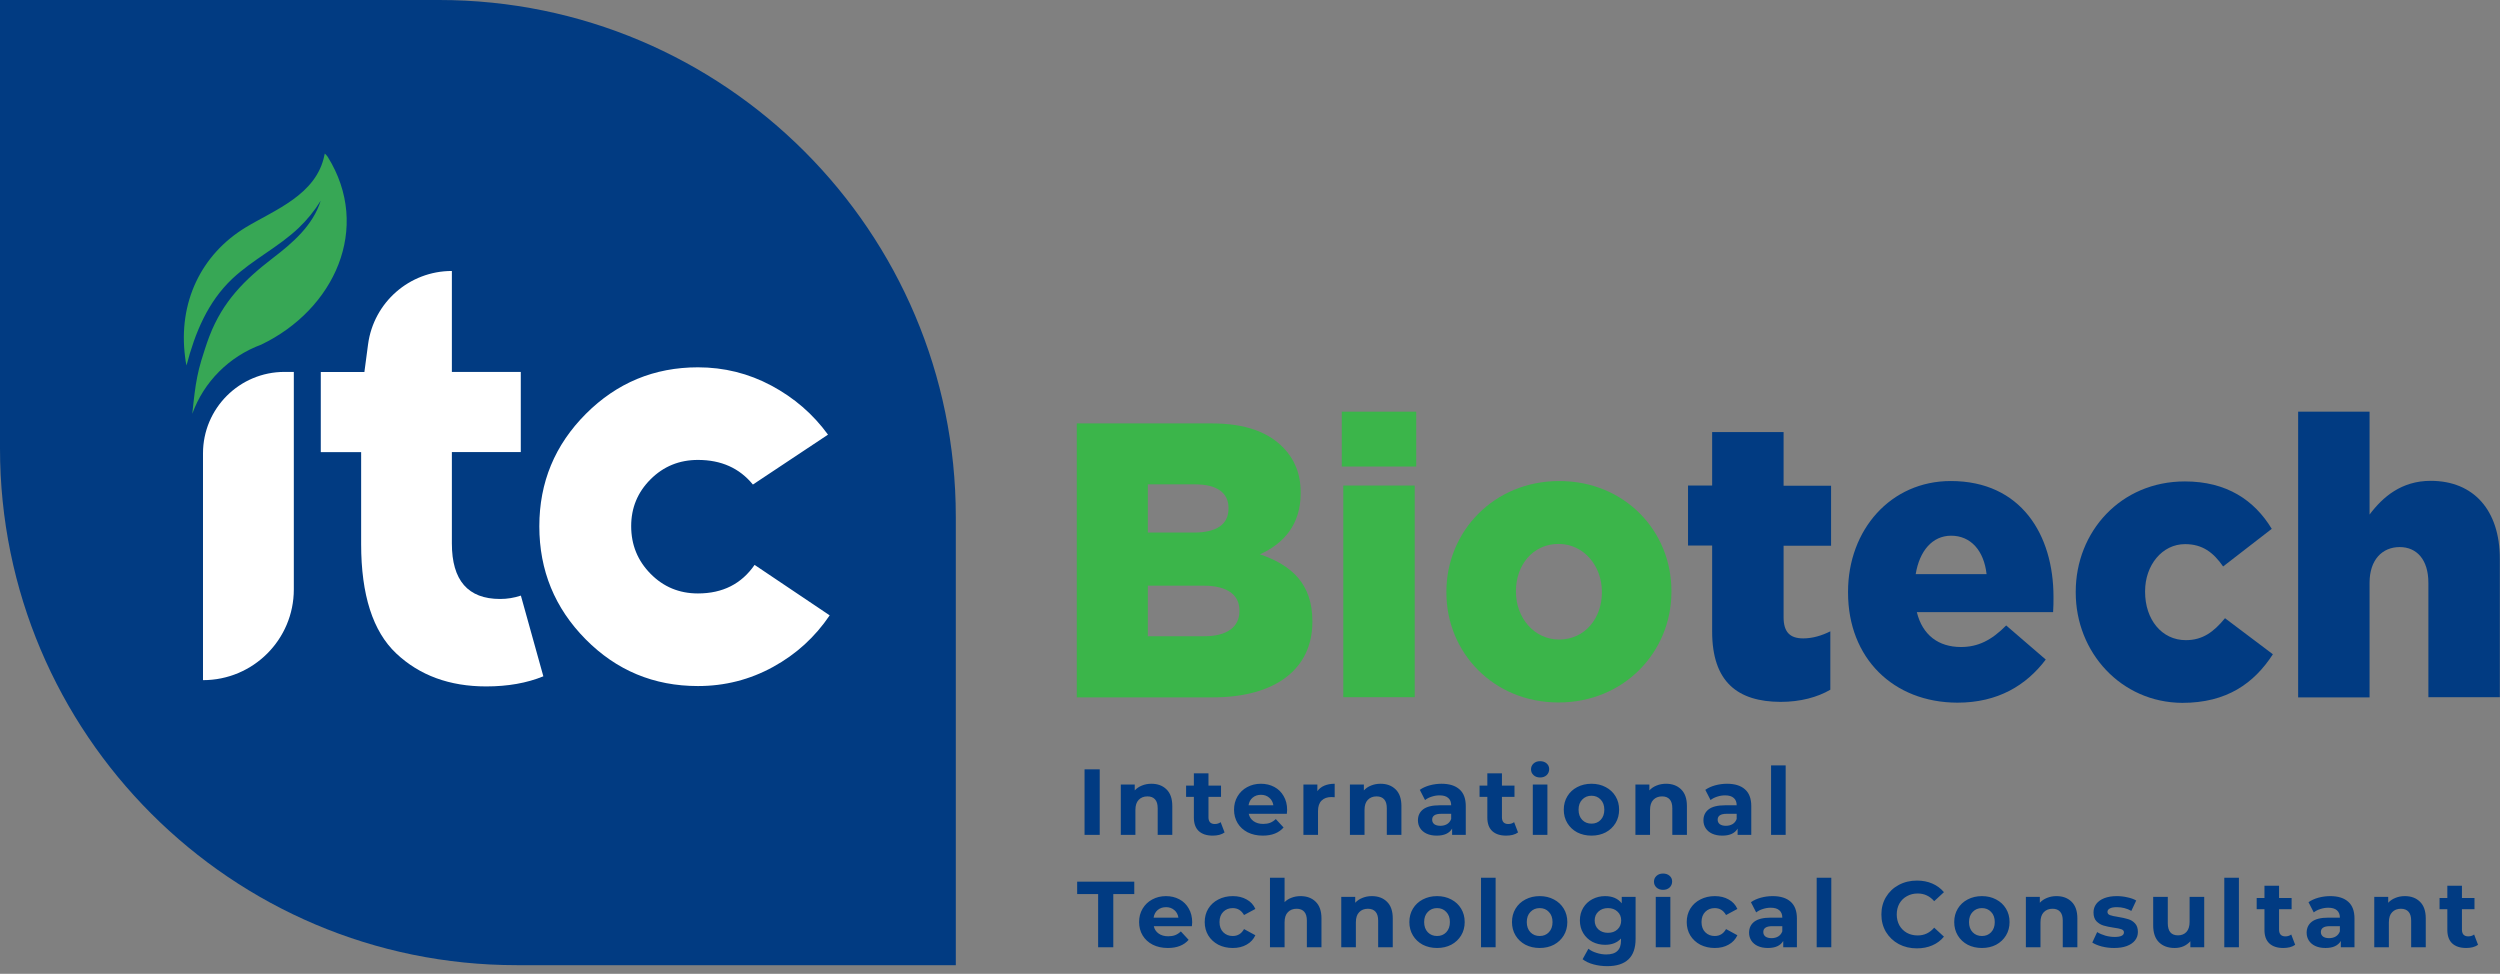
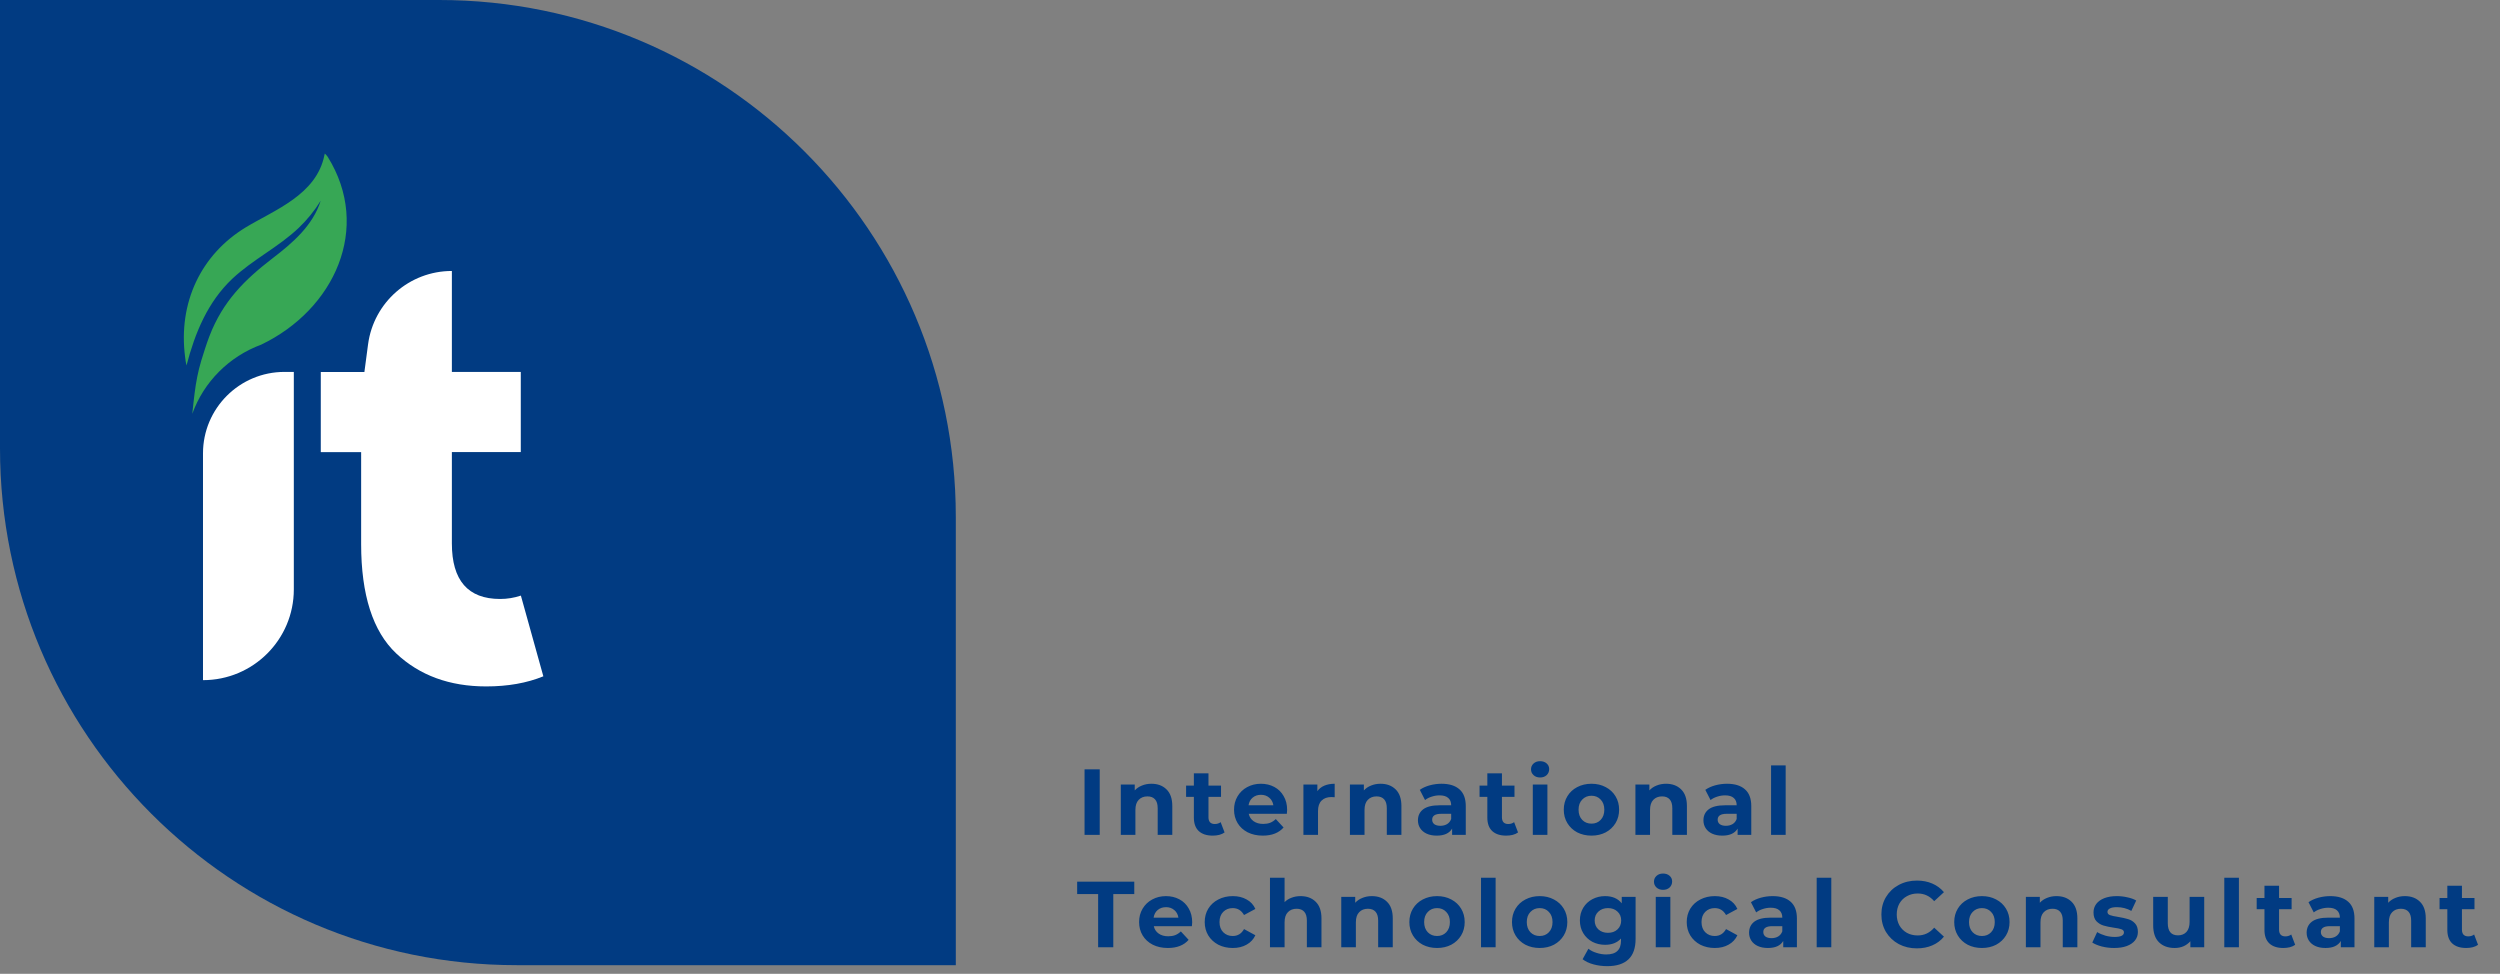
<svg xmlns="http://www.w3.org/2000/svg" width="267" height="104" viewBox="0 0 267 104" fill="none">
  <rect x="0" y="0" width="267" height="104" fill="#808080" stroke="none" />
  <g clip-path="url(#clip0_51_600)">
    <path d="M46.89 0H0V47.88C0 78.36 24.71 103.08 55.19 103.08H102.08V55.2C102.08 24.72 77.37 0 46.89 0Z" fill="#013B82" />
    <path d="M21.68 72.64V48.42C21.68 43.61 25.58 39.72 30.38 39.72H31.38V62.95C31.38 68.3 27.04 72.64 21.68 72.64Z" fill="white" />
    <path d="M38.92 39.71L39.31 36.77C39.91 32.29 43.73 28.94 48.26 28.94V39.72H55.62V48.28H48.26V58.04C48.26 61.99 49.98 63.97 53.41 63.97C54.17 63.97 54.91 63.85 55.63 63.61L58.03 72.23C56.27 72.95 54.24 73.31 51.92 73.31C48.01 73.31 44.8 72.13 42.31 69.78C39.82 67.43 38.57 63.53 38.57 58.11V48.29H34.26V39.73H38.92V39.71Z" fill="white" />
-     <path d="M62.57 44.2C65.88 40.89 69.87 39.23 74.54 39.23C77.33 39.23 79.95 39.88 82.38 41.18C84.81 42.48 86.83 44.22 88.43 46.42L80.41 51.75C78.97 49.99 77.02 49.12 74.54 49.12C72.55 49.12 70.86 49.81 69.48 51.19C68.1 52.57 67.41 54.23 67.41 56.19C67.41 58.19 68.1 59.88 69.48 61.28C70.86 62.68 72.54 63.38 74.54 63.38C77.18 63.38 79.19 62.36 80.59 60.33L88.61 65.72C87.05 68.03 85.04 69.87 82.56 71.23C80.08 72.59 77.41 73.27 74.54 73.27C69.83 73.27 65.83 71.6 62.54 68.27C59.25 64.94 57.6 60.92 57.6 56.21C57.6 51.51 59.26 47.52 62.57 44.2Z" fill="white" />
    <path d="M31.91 24.33C32.8 23.48 33.59 22.51 34.25 21.44C33.42 24.08 31.25 25.95 29.13 27.57C26.11 29.89 23.79 32.19 22.36 35.92C22.04 36.76 21.77 37.63 21.5 38.5C21.15 39.65 20.93 40.83 20.78 42.03C20.69 42.74 20.61 43.47 20.54 44.19C21.77 40.76 24.49 38.07 27.89 36.81C35.71 33.07 39.73 24.34 35 16.75C34.92 16.62 34.8 16.51 34.69 16.4L34.65 16.56C33.81 20.8 29.33 22.42 26.25 24.28C21.48 27.17 19.01 32.31 19.77 38.14C19.79 38.29 19.81 38.44 19.83 38.59C19.86 38.74 19.89 38.88 19.92 39.03C20.83 35.53 22.19 32.25 24.8 29.78C27 27.71 29.74 26.4 31.91 24.33Z" fill="#37A755" />
  </g>
  <g clip-path="url(#clip1_51_600)">
    <path d="M115 45.221H129.433C132.976 45.221 135.472 46.142 137.103 47.858C138.23 49.03 138.914 50.579 138.914 52.588V52.672C138.914 56.062 137.062 58.071 134.566 59.201C137.988 60.373 140.162 62.383 140.162 66.338V66.422C140.162 71.445 136.217 74.48 129.514 74.48H115V45.221ZM127.501 56.878C129.876 56.878 131.204 56.041 131.204 54.325V54.241C131.204 52.651 129.997 51.73 127.662 51.73H122.589V56.878H127.501ZM128.628 67.95C131.003 67.95 132.372 66.987 132.372 65.271V65.187C132.372 63.597 131.164 62.55 128.547 62.55H122.589V67.95H128.628Z" fill="#3BB54A" />
-     <path d="M143.302 43.965H151.254V49.825H143.302V43.965ZM143.464 51.855H151.093V74.459H143.464V51.855Z" fill="#3BB54A" />
    <path d="M154.475 63.283V63.199C154.475 56.753 159.547 51.374 166.532 51.374C173.497 51.374 178.509 56.69 178.509 63.115V63.199C178.509 69.645 173.437 75.024 166.452 75.024C159.507 75.024 154.475 69.708 154.475 63.283ZM171.082 63.283V63.199C171.082 60.436 169.149 58.092 166.452 58.092C163.674 58.092 161.902 60.395 161.902 63.115V63.199C161.902 65.962 163.835 68.306 166.532 68.306C169.31 68.285 171.082 65.983 171.082 63.283Z" fill="#3BB54A" />
    <path d="M182.857 67.448V58.26H180.281V51.855H182.857V46.142H190.487V51.876H195.559V58.281H190.487V65.92C190.487 67.51 191.171 68.18 192.58 68.18C193.587 68.18 194.553 67.887 195.479 67.427V73.663C194.11 74.459 192.298 74.961 190.165 74.961C185.595 74.94 182.857 72.847 182.857 67.448Z" fill="#013B82" />
-     <path d="M197.371 63.283V63.199C197.371 56.585 201.92 51.374 208.342 51.374C215.85 51.374 219.313 57.109 219.313 63.743C219.313 64.246 219.313 64.832 219.272 65.376H204.718C205.322 67.845 207.053 69.101 209.429 69.101C211.24 69.101 212.69 68.389 214.26 66.799L218.487 70.441C216.394 73.203 213.374 75.045 209.046 75.045C202.202 75.024 197.371 70.294 197.371 63.283ZM212.166 61.315C211.885 58.804 210.476 57.213 208.382 57.213C206.369 57.213 205 58.846 204.598 61.315H212.166Z" fill="#013B82" />
    <path d="M221.688 63.282V63.199C221.688 56.794 226.479 51.416 233.343 51.416C237.812 51.416 240.771 53.425 242.623 56.48L237.429 60.499C236.383 58.992 235.215 58.113 233.363 58.113C230.907 58.113 229.096 60.373 229.096 63.136V63.22C229.096 66.15 230.867 68.368 233.444 68.368C235.255 68.368 236.423 67.489 237.631 66.024L242.744 69.875C240.731 72.973 237.832 75.066 233.061 75.066C226.519 75.024 221.688 69.666 221.688 63.282Z" fill="#013B82" />
    <path d="M245.441 43.965H253.07V54.953C254.479 53.069 256.492 51.353 259.592 51.353C264.222 51.353 266.98 54.534 266.98 59.662V74.459H259.351V62.236C259.351 59.766 258.103 58.427 256.291 58.427C254.439 58.427 253.07 59.766 253.07 62.236V74.48H245.441V43.965Z" fill="#013B82" />
  </g>
  <path d="M115.83 82.165H117.45V89.165H115.83V82.165ZM122.971 83.705C123.638 83.705 124.175 83.905 124.581 84.305C124.995 84.705 125.201 85.298 125.201 86.085V89.165H123.641V86.325C123.641 85.898 123.548 85.582 123.361 85.375C123.175 85.162 122.905 85.055 122.551 85.055C122.158 85.055 121.845 85.178 121.611 85.425C121.378 85.665 121.261 86.025 121.261 86.505V89.165H119.701V83.785H121.191V84.415C121.398 84.188 121.655 84.015 121.961 83.895C122.268 83.768 122.605 83.705 122.971 83.705ZM130.785 88.905C130.632 89.018 130.442 89.105 130.215 89.165C129.995 89.218 129.762 89.245 129.515 89.245C128.875 89.245 128.379 89.082 128.025 88.755C127.679 88.428 127.505 87.948 127.505 87.315V85.105H126.675V83.905H127.505V82.595H129.065V83.905H130.405V85.105H129.065V87.295C129.065 87.522 129.122 87.698 129.235 87.825C129.355 87.945 129.522 88.005 129.735 88.005C129.982 88.005 130.192 87.938 130.365 87.805L130.785 88.905ZM137.465 86.495C137.465 86.515 137.455 86.655 137.435 86.915H133.365C133.438 87.248 133.612 87.512 133.885 87.705C134.158 87.898 134.498 87.995 134.905 87.995C135.185 87.995 135.432 87.955 135.645 87.875C135.865 87.788 136.068 87.655 136.255 87.475L137.085 88.375C136.578 88.955 135.838 89.245 134.865 89.245C134.258 89.245 133.722 89.128 133.255 88.895C132.788 88.655 132.428 88.325 132.175 87.905C131.922 87.485 131.795 87.008 131.795 86.475C131.795 85.948 131.918 85.475 132.165 85.055C132.418 84.628 132.762 84.298 133.195 84.065C133.635 83.825 134.125 83.705 134.665 83.705C135.192 83.705 135.668 83.818 136.095 84.045C136.522 84.272 136.855 84.598 137.095 85.025C137.342 85.445 137.465 85.935 137.465 86.495ZM134.675 84.885C134.322 84.885 134.025 84.985 133.785 85.185C133.545 85.385 133.398 85.658 133.345 86.005H135.995C135.942 85.665 135.795 85.395 135.555 85.195C135.315 84.988 135.022 84.885 134.675 84.885ZM140.694 84.495C140.88 84.235 141.13 84.038 141.444 83.905C141.764 83.772 142.13 83.705 142.544 83.705V85.145C142.37 85.132 142.254 85.125 142.194 85.125C141.747 85.125 141.397 85.252 141.144 85.505C140.89 85.752 140.764 86.125 140.764 86.625V89.165H139.204V83.785H140.694V84.495ZM147.441 83.705C148.108 83.705 148.645 83.905 149.051 84.305C149.465 84.705 149.671 85.298 149.671 86.085V89.165H148.111V86.325C148.111 85.898 148.018 85.582 147.831 85.375C147.645 85.162 147.375 85.055 147.021 85.055C146.628 85.055 146.315 85.178 146.081 85.425C145.848 85.665 145.731 86.025 145.731 86.505V89.165H144.171V83.785H145.661V84.415C145.868 84.188 146.125 84.015 146.431 83.895C146.738 83.768 147.075 83.705 147.441 83.705ZM153.955 83.705C154.789 83.705 155.429 83.905 155.875 84.305C156.322 84.698 156.545 85.295 156.545 86.095V89.165H155.085V88.495C154.792 88.995 154.245 89.245 153.445 89.245C153.032 89.245 152.672 89.175 152.365 89.035C152.065 88.895 151.835 88.702 151.675 88.455C151.515 88.208 151.435 87.928 151.435 87.615C151.435 87.115 151.622 86.722 151.995 86.435C152.375 86.148 152.959 86.005 153.745 86.005H154.985C154.985 85.665 154.882 85.405 154.675 85.225C154.469 85.038 154.159 84.945 153.745 84.945C153.459 84.945 153.175 84.992 152.895 85.085C152.622 85.172 152.389 85.292 152.195 85.445L151.635 84.355C151.929 84.148 152.279 83.988 152.685 83.875C153.099 83.762 153.522 83.705 153.955 83.705ZM153.835 88.195C154.102 88.195 154.339 88.135 154.545 88.015C154.752 87.888 154.899 87.705 154.985 87.465V86.915H153.915C153.275 86.915 152.955 87.125 152.955 87.545C152.955 87.745 153.032 87.905 153.185 88.025C153.345 88.138 153.562 88.195 153.835 88.195ZM162.127 88.905C161.974 89.018 161.784 89.105 161.557 89.165C161.337 89.218 161.104 89.245 160.857 89.245C160.217 89.245 159.72 89.082 159.367 88.755C159.02 88.428 158.847 87.948 158.847 87.315V85.105H158.017V83.905H158.847V82.595H160.407V83.905H161.747V85.105H160.407V87.295C160.407 87.522 160.464 87.698 160.577 87.825C160.697 87.945 160.864 88.005 161.077 88.005C161.324 88.005 161.534 87.938 161.707 87.805L162.127 88.905ZM163.703 83.785H165.263V89.165H163.703V83.785ZM164.483 83.035C164.196 83.035 163.963 82.952 163.783 82.785C163.603 82.618 163.513 82.412 163.513 82.165C163.513 81.918 163.603 81.712 163.783 81.545C163.963 81.378 164.196 81.295 164.483 81.295C164.769 81.295 165.003 81.375 165.183 81.535C165.363 81.695 165.453 81.895 165.453 82.135C165.453 82.395 165.363 82.612 165.183 82.785C165.003 82.952 164.769 83.035 164.483 83.035ZM169.971 89.245C169.404 89.245 168.894 89.128 168.441 88.895C167.994 88.655 167.644 88.325 167.391 87.905C167.137 87.485 167.011 87.008 167.011 86.475C167.011 85.942 167.137 85.465 167.391 85.045C167.644 84.625 167.994 84.298 168.441 84.065C168.894 83.825 169.404 83.705 169.971 83.705C170.537 83.705 171.044 83.825 171.491 84.065C171.937 84.298 172.287 84.625 172.541 85.045C172.794 85.465 172.921 85.942 172.921 86.475C172.921 87.008 172.794 87.485 172.541 87.905C172.287 88.325 171.937 88.655 171.491 88.895C171.044 89.128 170.537 89.245 169.971 89.245ZM169.971 87.965C170.371 87.965 170.697 87.832 170.951 87.565C171.211 87.292 171.341 86.928 171.341 86.475C171.341 86.022 171.211 85.662 170.951 85.395C170.697 85.122 170.371 84.985 169.971 84.985C169.571 84.985 169.241 85.122 168.981 85.395C168.721 85.662 168.591 86.022 168.591 86.475C168.591 86.928 168.721 87.292 168.981 87.565C169.241 87.832 169.571 87.965 169.971 87.965ZM177.933 83.705C178.6 83.705 179.137 83.905 179.543 84.305C179.957 84.705 180.163 85.298 180.163 86.085V89.165H178.603V86.325C178.603 85.898 178.51 85.582 178.323 85.375C178.137 85.162 177.867 85.055 177.513 85.055C177.12 85.055 176.807 85.178 176.573 85.425C176.34 85.665 176.223 86.025 176.223 86.505V89.165H174.663V83.785H176.153V84.415C176.36 84.188 176.617 84.015 176.923 83.895C177.23 83.768 177.567 83.705 177.933 83.705ZM184.447 83.705C185.281 83.705 185.921 83.905 186.367 84.305C186.814 84.698 187.037 85.295 187.037 86.095V89.165H185.577V88.495C185.284 88.995 184.737 89.245 183.937 89.245C183.524 89.245 183.164 89.175 182.857 89.035C182.557 88.895 182.327 88.702 182.167 88.455C182.007 88.208 181.927 87.928 181.927 87.615C181.927 87.115 182.114 86.722 182.487 86.435C182.867 86.148 183.451 86.005 184.237 86.005H185.477C185.477 85.665 185.374 85.405 185.167 85.225C184.961 85.038 184.651 84.945 184.237 84.945C183.951 84.945 183.667 84.992 183.387 85.085C183.114 85.172 182.881 85.292 182.687 85.445L182.127 84.355C182.421 84.148 182.771 83.988 183.177 83.875C183.591 83.762 184.014 83.705 184.447 83.705ZM184.327 88.195C184.594 88.195 184.831 88.135 185.037 88.015C185.244 87.888 185.391 87.705 185.477 87.465V86.915H184.407C183.767 86.915 183.447 87.125 183.447 87.545C183.447 87.745 183.524 87.905 183.677 88.025C183.837 88.138 184.054 88.195 184.327 88.195ZM189.149 81.745H190.709V89.165H189.149V81.745ZM117.28 95.485H115.04V94.165H121.14V95.485H118.9V101.165H117.28V95.485ZM127.325 98.495C127.325 98.515 127.315 98.655 127.295 98.915H123.225C123.298 99.248 123.471 99.512 123.745 99.705C124.018 99.898 124.358 99.995 124.765 99.995C125.045 99.995 125.291 99.955 125.505 99.875C125.725 99.788 125.928 99.655 126.115 99.475L126.945 100.375C126.438 100.955 125.698 101.245 124.725 101.245C124.118 101.245 123.581 101.128 123.115 100.895C122.648 100.655 122.288 100.325 122.035 99.905C121.781 99.485 121.655 99.008 121.655 98.475C121.655 97.948 121.778 97.475 122.025 97.055C122.278 96.628 122.621 96.298 123.055 96.065C123.495 95.825 123.985 95.705 124.525 95.705C125.051 95.705 125.528 95.818 125.955 96.045C126.381 96.272 126.715 96.598 126.955 97.025C127.201 97.445 127.325 97.935 127.325 98.495ZM124.535 96.885C124.181 96.885 123.885 96.985 123.645 97.185C123.405 97.385 123.258 97.658 123.205 98.005H125.855C125.801 97.665 125.655 97.395 125.415 97.195C125.175 96.988 124.881 96.885 124.535 96.885ZM131.663 101.245C131.09 101.245 130.573 101.128 130.113 100.895C129.66 100.655 129.303 100.325 129.043 99.905C128.79 99.485 128.663 99.008 128.663 98.475C128.663 97.942 128.79 97.465 129.043 97.045C129.303 96.625 129.66 96.298 130.113 96.065C130.573 95.825 131.09 95.705 131.663 95.705C132.23 95.705 132.723 95.825 133.143 96.065C133.57 96.298 133.88 96.635 134.073 97.075L132.863 97.725C132.583 97.232 132.18 96.985 131.653 96.985C131.247 96.985 130.91 97.118 130.643 97.385C130.377 97.652 130.243 98.015 130.243 98.475C130.243 98.935 130.377 99.298 130.643 99.565C130.91 99.832 131.247 99.965 131.653 99.965C132.187 99.965 132.59 99.718 132.863 99.225L134.073 99.885C133.88 100.312 133.57 100.645 133.143 100.885C132.723 101.125 132.23 101.245 131.663 101.245ZM138.903 95.705C139.569 95.705 140.106 95.905 140.513 96.305C140.926 96.705 141.133 97.298 141.133 98.085V101.165H139.573V98.325C139.573 97.898 139.479 97.582 139.293 97.375C139.106 97.162 138.836 97.055 138.483 97.055C138.089 97.055 137.776 97.178 137.543 97.425C137.309 97.665 137.193 98.025 137.193 98.505V101.165H135.633V93.745H137.193V96.345C137.399 96.138 137.649 95.982 137.943 95.875C138.236 95.762 138.556 95.705 138.903 95.705ZM146.517 95.705C147.183 95.705 147.72 95.905 148.127 96.305C148.54 96.705 148.747 97.298 148.747 98.085V101.165H147.187V98.325C147.187 97.898 147.093 97.582 146.907 97.375C146.72 97.162 146.45 97.055 146.097 97.055C145.703 97.055 145.39 97.178 145.157 97.425C144.923 97.665 144.807 98.025 144.807 98.505V101.165H143.247V95.785H144.737V96.415C144.943 96.188 145.2 96.015 145.507 95.895C145.813 95.768 146.15 95.705 146.517 95.705ZM153.479 101.245C152.913 101.245 152.403 101.128 151.949 100.895C151.503 100.655 151.153 100.325 150.899 99.905C150.646 99.485 150.519 99.008 150.519 98.475C150.519 97.942 150.646 97.465 150.899 97.045C151.153 96.625 151.503 96.298 151.949 96.065C152.403 95.825 152.913 95.705 153.479 95.705C154.046 95.705 154.553 95.825 154.999 96.065C155.446 96.298 155.796 96.625 156.049 97.045C156.303 97.465 156.429 97.942 156.429 98.475C156.429 99.008 156.303 99.485 156.049 99.905C155.796 100.325 155.446 100.655 154.999 100.895C154.553 101.128 154.046 101.245 153.479 101.245ZM153.479 99.965C153.879 99.965 154.206 99.832 154.459 99.565C154.719 99.292 154.849 98.928 154.849 98.475C154.849 98.022 154.719 97.662 154.459 97.395C154.206 97.122 153.879 96.985 153.479 96.985C153.079 96.985 152.749 97.122 152.489 97.395C152.229 97.662 152.099 98.022 152.099 98.475C152.099 98.928 152.229 99.292 152.489 99.565C152.749 99.832 153.079 99.965 153.479 99.965ZM158.172 93.745H159.732V101.165H158.172V93.745ZM164.44 101.245C163.873 101.245 163.363 101.128 162.91 100.895C162.463 100.655 162.113 100.325 161.86 99.905C161.606 99.485 161.48 99.008 161.48 98.475C161.48 97.942 161.606 97.465 161.86 97.045C162.113 96.625 162.463 96.298 162.91 96.065C163.363 95.825 163.873 95.705 164.44 95.705C165.006 95.705 165.513 95.825 165.96 96.065C166.406 96.298 166.756 96.625 167.01 97.045C167.263 97.465 167.39 97.942 167.39 98.475C167.39 99.008 167.263 99.485 167.01 99.905C166.756 100.325 166.406 100.655 165.96 100.895C165.513 101.128 165.006 101.245 164.44 101.245ZM164.44 99.965C164.84 99.965 165.166 99.832 165.42 99.565C165.68 99.292 165.81 98.928 165.81 98.475C165.81 98.022 165.68 97.662 165.42 97.395C165.166 97.122 164.84 96.985 164.44 96.985C164.04 96.985 163.71 97.122 163.45 97.395C163.19 97.662 163.06 98.022 163.06 98.475C163.06 98.928 163.19 99.292 163.45 99.565C163.71 99.832 164.04 99.965 164.44 99.965ZM174.682 95.785V100.265C174.682 101.252 174.426 101.985 173.912 102.465C173.399 102.945 172.649 103.185 171.662 103.185C171.142 103.185 170.649 103.122 170.182 102.995C169.716 102.868 169.329 102.685 169.022 102.445L169.642 101.325C169.869 101.512 170.156 101.658 170.502 101.765C170.849 101.878 171.196 101.935 171.542 101.935C172.082 101.935 172.479 101.812 172.732 101.565C172.992 101.325 173.122 100.958 173.122 100.465V100.235C172.716 100.682 172.149 100.905 171.422 100.905C170.929 100.905 170.476 100.798 170.062 100.585C169.656 100.365 169.332 100.058 169.092 99.665C168.852 99.272 168.732 98.818 168.732 98.305C168.732 97.792 168.852 97.338 169.092 96.945C169.332 96.552 169.656 96.248 170.062 96.035C170.476 95.815 170.929 95.705 171.422 95.705C172.202 95.705 172.796 95.962 173.202 96.475V95.785H174.682ZM171.732 99.625C172.146 99.625 172.482 99.505 172.742 99.265C173.009 99.018 173.142 98.698 173.142 98.305C173.142 97.912 173.009 97.595 172.742 97.355C172.482 97.108 172.146 96.985 171.732 96.985C171.319 96.985 170.979 97.108 170.712 97.355C170.446 97.595 170.312 97.912 170.312 98.305C170.312 98.698 170.446 99.018 170.712 99.265C170.979 99.505 171.319 99.625 171.732 99.625ZM176.834 95.785H178.394V101.165H176.834V95.785ZM177.614 95.035C177.328 95.035 177.094 94.952 176.914 94.785C176.734 94.618 176.644 94.412 176.644 94.165C176.644 93.918 176.734 93.712 176.914 93.545C177.094 93.378 177.328 93.295 177.614 93.295C177.901 93.295 178.134 93.375 178.314 93.535C178.494 93.695 178.584 93.895 178.584 94.135C178.584 94.395 178.494 94.612 178.314 94.785C178.134 94.952 177.901 95.035 177.614 95.035ZM183.142 101.245C182.569 101.245 182.052 101.128 181.592 100.895C181.139 100.655 180.782 100.325 180.522 99.905C180.269 99.485 180.142 99.008 180.142 98.475C180.142 97.942 180.269 97.465 180.522 97.045C180.782 96.625 181.139 96.298 181.592 96.065C182.052 95.825 182.569 95.705 183.142 95.705C183.709 95.705 184.202 95.825 184.622 96.065C185.049 96.298 185.359 96.635 185.552 97.075L184.342 97.725C184.062 97.232 183.659 96.985 183.132 96.985C182.726 96.985 182.389 97.118 182.122 97.385C181.856 97.652 181.722 98.015 181.722 98.475C181.722 98.935 181.856 99.298 182.122 99.565C182.389 99.832 182.726 99.965 183.132 99.965C183.666 99.965 184.069 99.718 184.342 99.225L185.552 99.885C185.359 100.312 185.049 100.645 184.622 100.885C184.202 101.125 183.709 101.245 183.142 101.245ZM189.32 95.705C190.154 95.705 190.794 95.905 191.24 96.305C191.687 96.698 191.91 97.295 191.91 98.095V101.165H190.45V100.495C190.157 100.995 189.61 101.245 188.81 101.245C188.397 101.245 188.037 101.175 187.73 101.035C187.43 100.895 187.2 100.702 187.04 100.455C186.88 100.208 186.8 99.928 186.8 99.615C186.8 99.115 186.987 98.722 187.36 98.435C187.74 98.148 188.324 98.005 189.11 98.005H190.35C190.35 97.665 190.247 97.405 190.04 97.225C189.834 97.038 189.524 96.945 189.11 96.945C188.824 96.945 188.54 96.992 188.26 97.085C187.987 97.172 187.754 97.292 187.56 97.445L187 96.355C187.294 96.148 187.644 95.988 188.05 95.875C188.464 95.762 188.887 95.705 189.32 95.705ZM189.2 100.195C189.467 100.195 189.704 100.135 189.91 100.015C190.117 99.888 190.264 99.705 190.35 99.465V98.915H189.28C188.64 98.915 188.32 99.125 188.32 99.545C188.32 99.745 188.397 99.905 188.55 100.025C188.71 100.138 188.927 100.195 189.2 100.195ZM194.022 93.745H195.582V101.165H194.022V93.745ZM204.722 101.285C204.009 101.285 203.362 101.132 202.782 100.825C202.209 100.512 201.756 100.082 201.422 99.535C201.096 98.982 200.932 98.358 200.932 97.665C200.932 96.972 201.096 96.352 201.422 95.805C201.756 95.252 202.209 94.822 202.782 94.515C203.362 94.202 204.012 94.045 204.732 94.045C205.339 94.045 205.886 94.152 206.372 94.365C206.866 94.578 207.279 94.885 207.612 95.285L206.572 96.245C206.099 95.698 205.512 95.425 204.812 95.425C204.379 95.425 203.992 95.522 203.652 95.715C203.312 95.902 203.046 96.165 202.852 96.505C202.666 96.845 202.572 97.232 202.572 97.665C202.572 98.098 202.666 98.485 202.852 98.825C203.046 99.165 203.312 99.432 203.652 99.625C203.992 99.812 204.379 99.905 204.812 99.905C205.512 99.905 206.099 99.628 206.572 99.075L207.612 100.035C207.279 100.442 206.866 100.752 206.372 100.965C205.879 101.178 205.329 101.285 204.722 101.285ZM211.671 101.245C211.104 101.245 210.594 101.128 210.141 100.895C209.694 100.655 209.344 100.325 209.091 99.905C208.837 99.485 208.711 99.008 208.711 98.475C208.711 97.942 208.837 97.465 209.091 97.045C209.344 96.625 209.694 96.298 210.141 96.065C210.594 95.825 211.104 95.705 211.671 95.705C212.237 95.705 212.744 95.825 213.191 96.065C213.637 96.298 213.987 96.625 214.241 97.045C214.494 97.465 214.621 97.942 214.621 98.475C214.621 99.008 214.494 99.485 214.241 99.905C213.987 100.325 213.637 100.655 213.191 100.895C212.744 101.128 212.237 101.245 211.671 101.245ZM211.671 99.965C212.071 99.965 212.397 99.832 212.651 99.565C212.911 99.292 213.041 98.928 213.041 98.475C213.041 98.022 212.911 97.662 212.651 97.395C212.397 97.122 212.071 96.985 211.671 96.985C211.271 96.985 210.941 97.122 210.681 97.395C210.421 97.662 210.291 98.022 210.291 98.475C210.291 98.928 210.421 99.292 210.681 99.565C210.941 99.832 211.271 99.965 211.671 99.965ZM219.633 95.705C220.3 95.705 220.837 95.905 221.243 96.305C221.657 96.705 221.863 97.298 221.863 98.085V101.165H220.303V98.325C220.303 97.898 220.21 97.582 220.023 97.375C219.837 97.162 219.567 97.055 219.213 97.055C218.82 97.055 218.507 97.178 218.273 97.425C218.04 97.665 217.923 98.025 217.923 98.505V101.165H216.363V95.785H217.853V96.415C218.06 96.188 218.317 96.015 218.623 95.895C218.93 95.768 219.267 95.705 219.633 95.705ZM225.787 101.245C225.341 101.245 224.904 101.192 224.477 101.085C224.051 100.972 223.711 100.832 223.457 100.665L223.977 99.545C224.217 99.698 224.507 99.825 224.847 99.925C225.187 100.018 225.521 100.065 225.847 100.065C226.507 100.065 226.837 99.902 226.837 99.575C226.837 99.422 226.747 99.312 226.567 99.245C226.387 99.178 226.111 99.122 225.737 99.075C225.297 99.008 224.934 98.932 224.647 98.845C224.361 98.758 224.111 98.605 223.897 98.385C223.691 98.165 223.587 97.852 223.587 97.445C223.587 97.105 223.684 96.805 223.877 96.545C224.077 96.278 224.364 96.072 224.737 95.925C225.117 95.778 225.564 95.705 226.077 95.705C226.457 95.705 226.834 95.748 227.207 95.835C227.587 95.915 227.901 96.028 228.147 96.175L227.627 97.285C227.154 97.018 226.637 96.885 226.077 96.885C225.744 96.885 225.494 96.932 225.327 97.025C225.161 97.118 225.077 97.238 225.077 97.385C225.077 97.552 225.167 97.668 225.347 97.735C225.527 97.802 225.814 97.865 226.207 97.925C226.647 97.998 227.007 98.078 227.287 98.165C227.567 98.245 227.811 98.395 228.017 98.615C228.224 98.835 228.327 99.142 228.327 99.535C228.327 99.868 228.227 100.165 228.027 100.425C227.827 100.685 227.534 100.888 227.147 101.035C226.767 101.175 226.314 101.245 225.787 101.245ZM235.41 95.785V101.165H233.93V100.525C233.723 100.758 233.477 100.938 233.19 101.065C232.903 101.185 232.593 101.245 232.26 101.245C231.553 101.245 230.993 101.042 230.58 100.635C230.167 100.228 229.96 99.625 229.96 98.825V95.785H231.52V98.595C231.52 99.462 231.883 99.895 232.61 99.895C232.983 99.895 233.283 99.775 233.51 99.535C233.737 99.288 233.85 98.925 233.85 98.445V95.785H235.41ZM237.555 93.745H239.115V101.165H237.555V93.745ZM245.124 100.905C244.97 101.018 244.78 101.105 244.554 101.165C244.334 101.218 244.1 101.245 243.854 101.245C243.214 101.245 242.717 101.082 242.364 100.755C242.017 100.428 241.844 99.948 241.844 99.315V97.105H241.014V95.905H241.844V94.595H243.404V95.905H244.744V97.105H243.404V99.295C243.404 99.522 243.46 99.698 243.574 99.825C243.694 99.945 243.86 100.005 244.074 100.005C244.32 100.005 244.53 99.938 244.704 99.805L245.124 100.905ZM248.869 95.705C249.703 95.705 250.343 95.905 250.789 96.305C251.236 96.698 251.459 97.295 251.459 98.095V101.165H249.999V100.495C249.706 100.995 249.159 101.245 248.359 101.245C247.946 101.245 247.586 101.175 247.279 101.035C246.979 100.895 246.749 100.702 246.589 100.455C246.429 100.208 246.349 99.928 246.349 99.615C246.349 99.115 246.536 98.722 246.909 98.435C247.289 98.148 247.873 98.005 248.659 98.005H249.899C249.899 97.665 249.796 97.405 249.589 97.225C249.383 97.038 249.073 96.945 248.659 96.945C248.373 96.945 248.089 96.992 247.809 97.085C247.536 97.172 247.303 97.292 247.109 97.445L246.549 96.355C246.843 96.148 247.193 95.988 247.599 95.875C248.013 95.762 248.436 95.705 248.869 95.705ZM248.749 100.195C249.016 100.195 249.253 100.135 249.459 100.015C249.666 99.888 249.813 99.705 249.899 99.465V98.915H248.829C248.189 98.915 247.869 99.125 247.869 99.545C247.869 99.745 247.946 99.905 248.099 100.025C248.259 100.138 248.476 100.195 248.749 100.195ZM256.841 95.705C257.508 95.705 258.044 95.905 258.451 96.305C258.864 96.705 259.071 97.298 259.071 98.085V101.165H257.511V98.325C257.511 97.898 257.418 97.582 257.231 97.375C257.044 97.162 256.774 97.055 256.421 97.055C256.028 97.055 255.714 97.178 255.481 97.425C255.248 97.665 255.131 98.025 255.131 98.505V101.165H253.571V95.785H255.061V96.415C255.268 96.188 255.524 96.015 255.831 95.895C256.138 95.768 256.474 95.705 256.841 95.705ZM264.655 100.905C264.502 101.018 264.312 101.105 264.085 101.165C263.865 101.218 263.632 101.245 263.385 101.245C262.745 101.245 262.249 101.082 261.895 100.755C261.549 100.428 261.375 99.948 261.375 99.315V97.105H260.545V95.905H261.375V94.595H262.935V95.905H264.275V97.105H262.935V99.295C262.935 99.522 262.992 99.698 263.105 99.825C263.225 99.945 263.392 100.005 263.605 100.005C263.852 100.005 264.062 99.938 264.235 99.805L264.655 100.905Z" fill="#013B82" />
  <defs>
    <clipPath id="clip0_51_600">
      <rect width="102.08" height="103.08" fill="white" />
    </clipPath>
    <clipPath id="clip1_51_600">
-       <rect width="152" height="31.059" fill="white" transform="translate(115 43.965)" />
-     </clipPath>
+       </clipPath>
  </defs>
</svg>